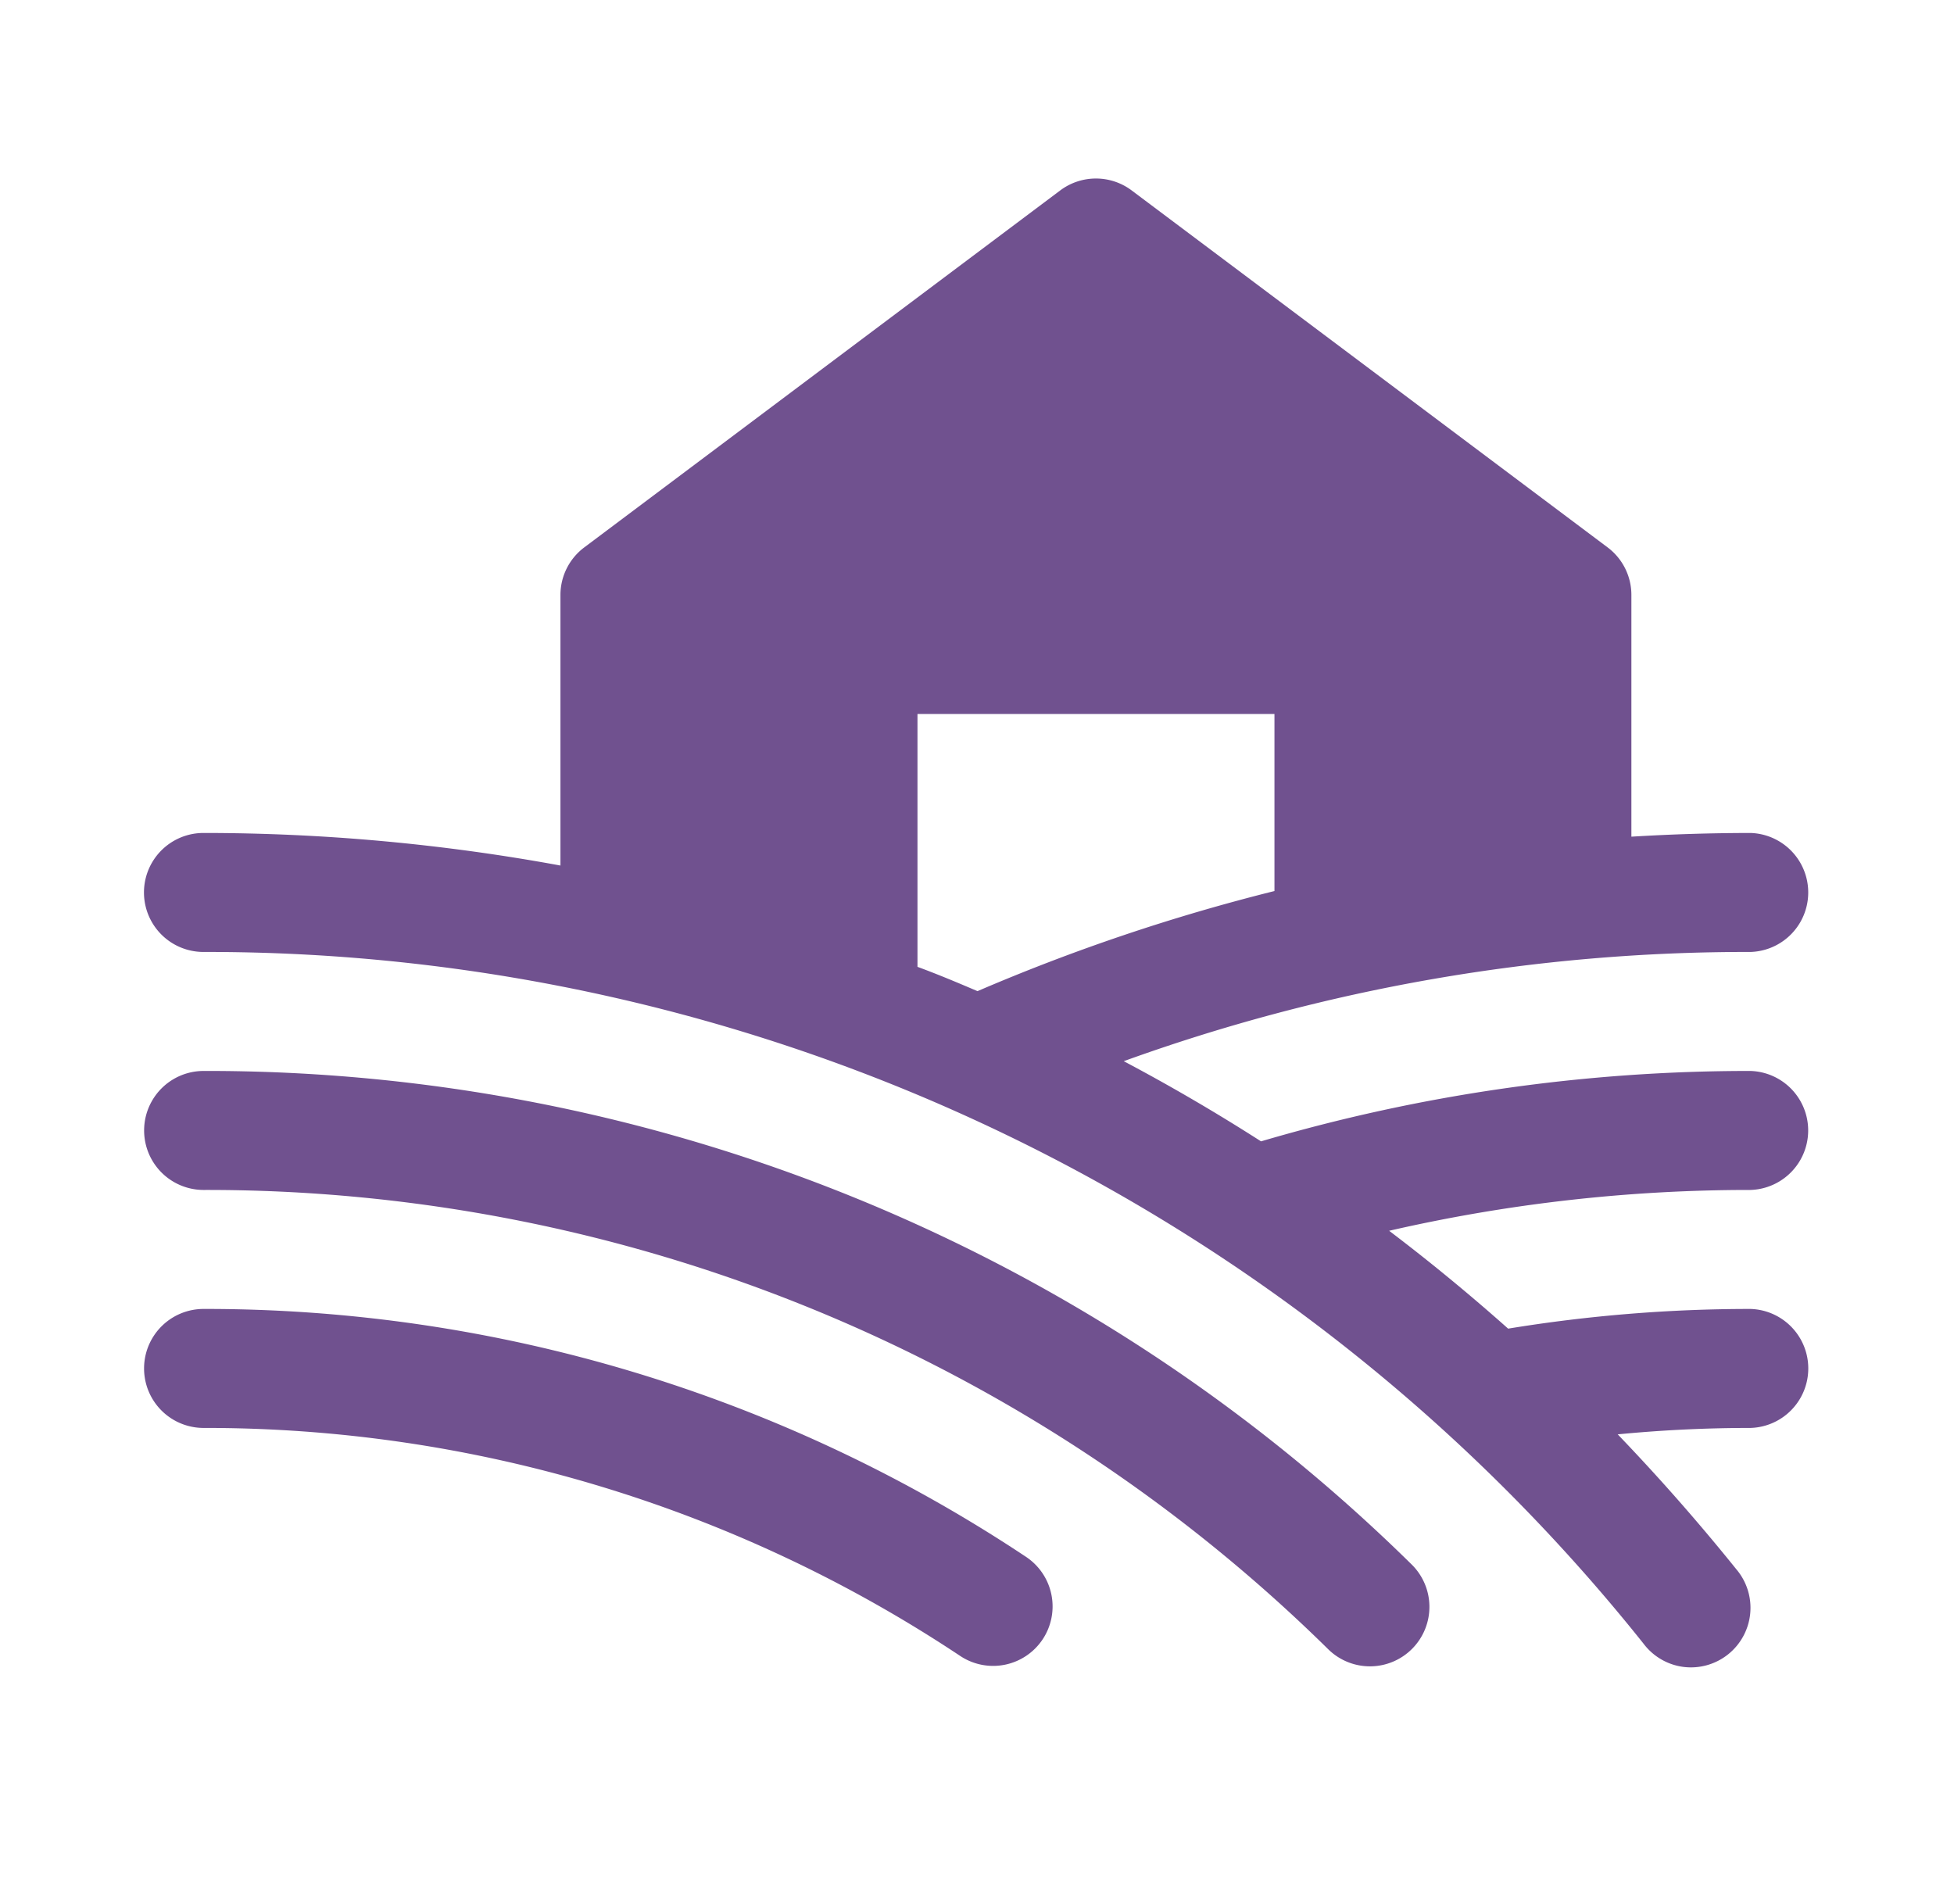
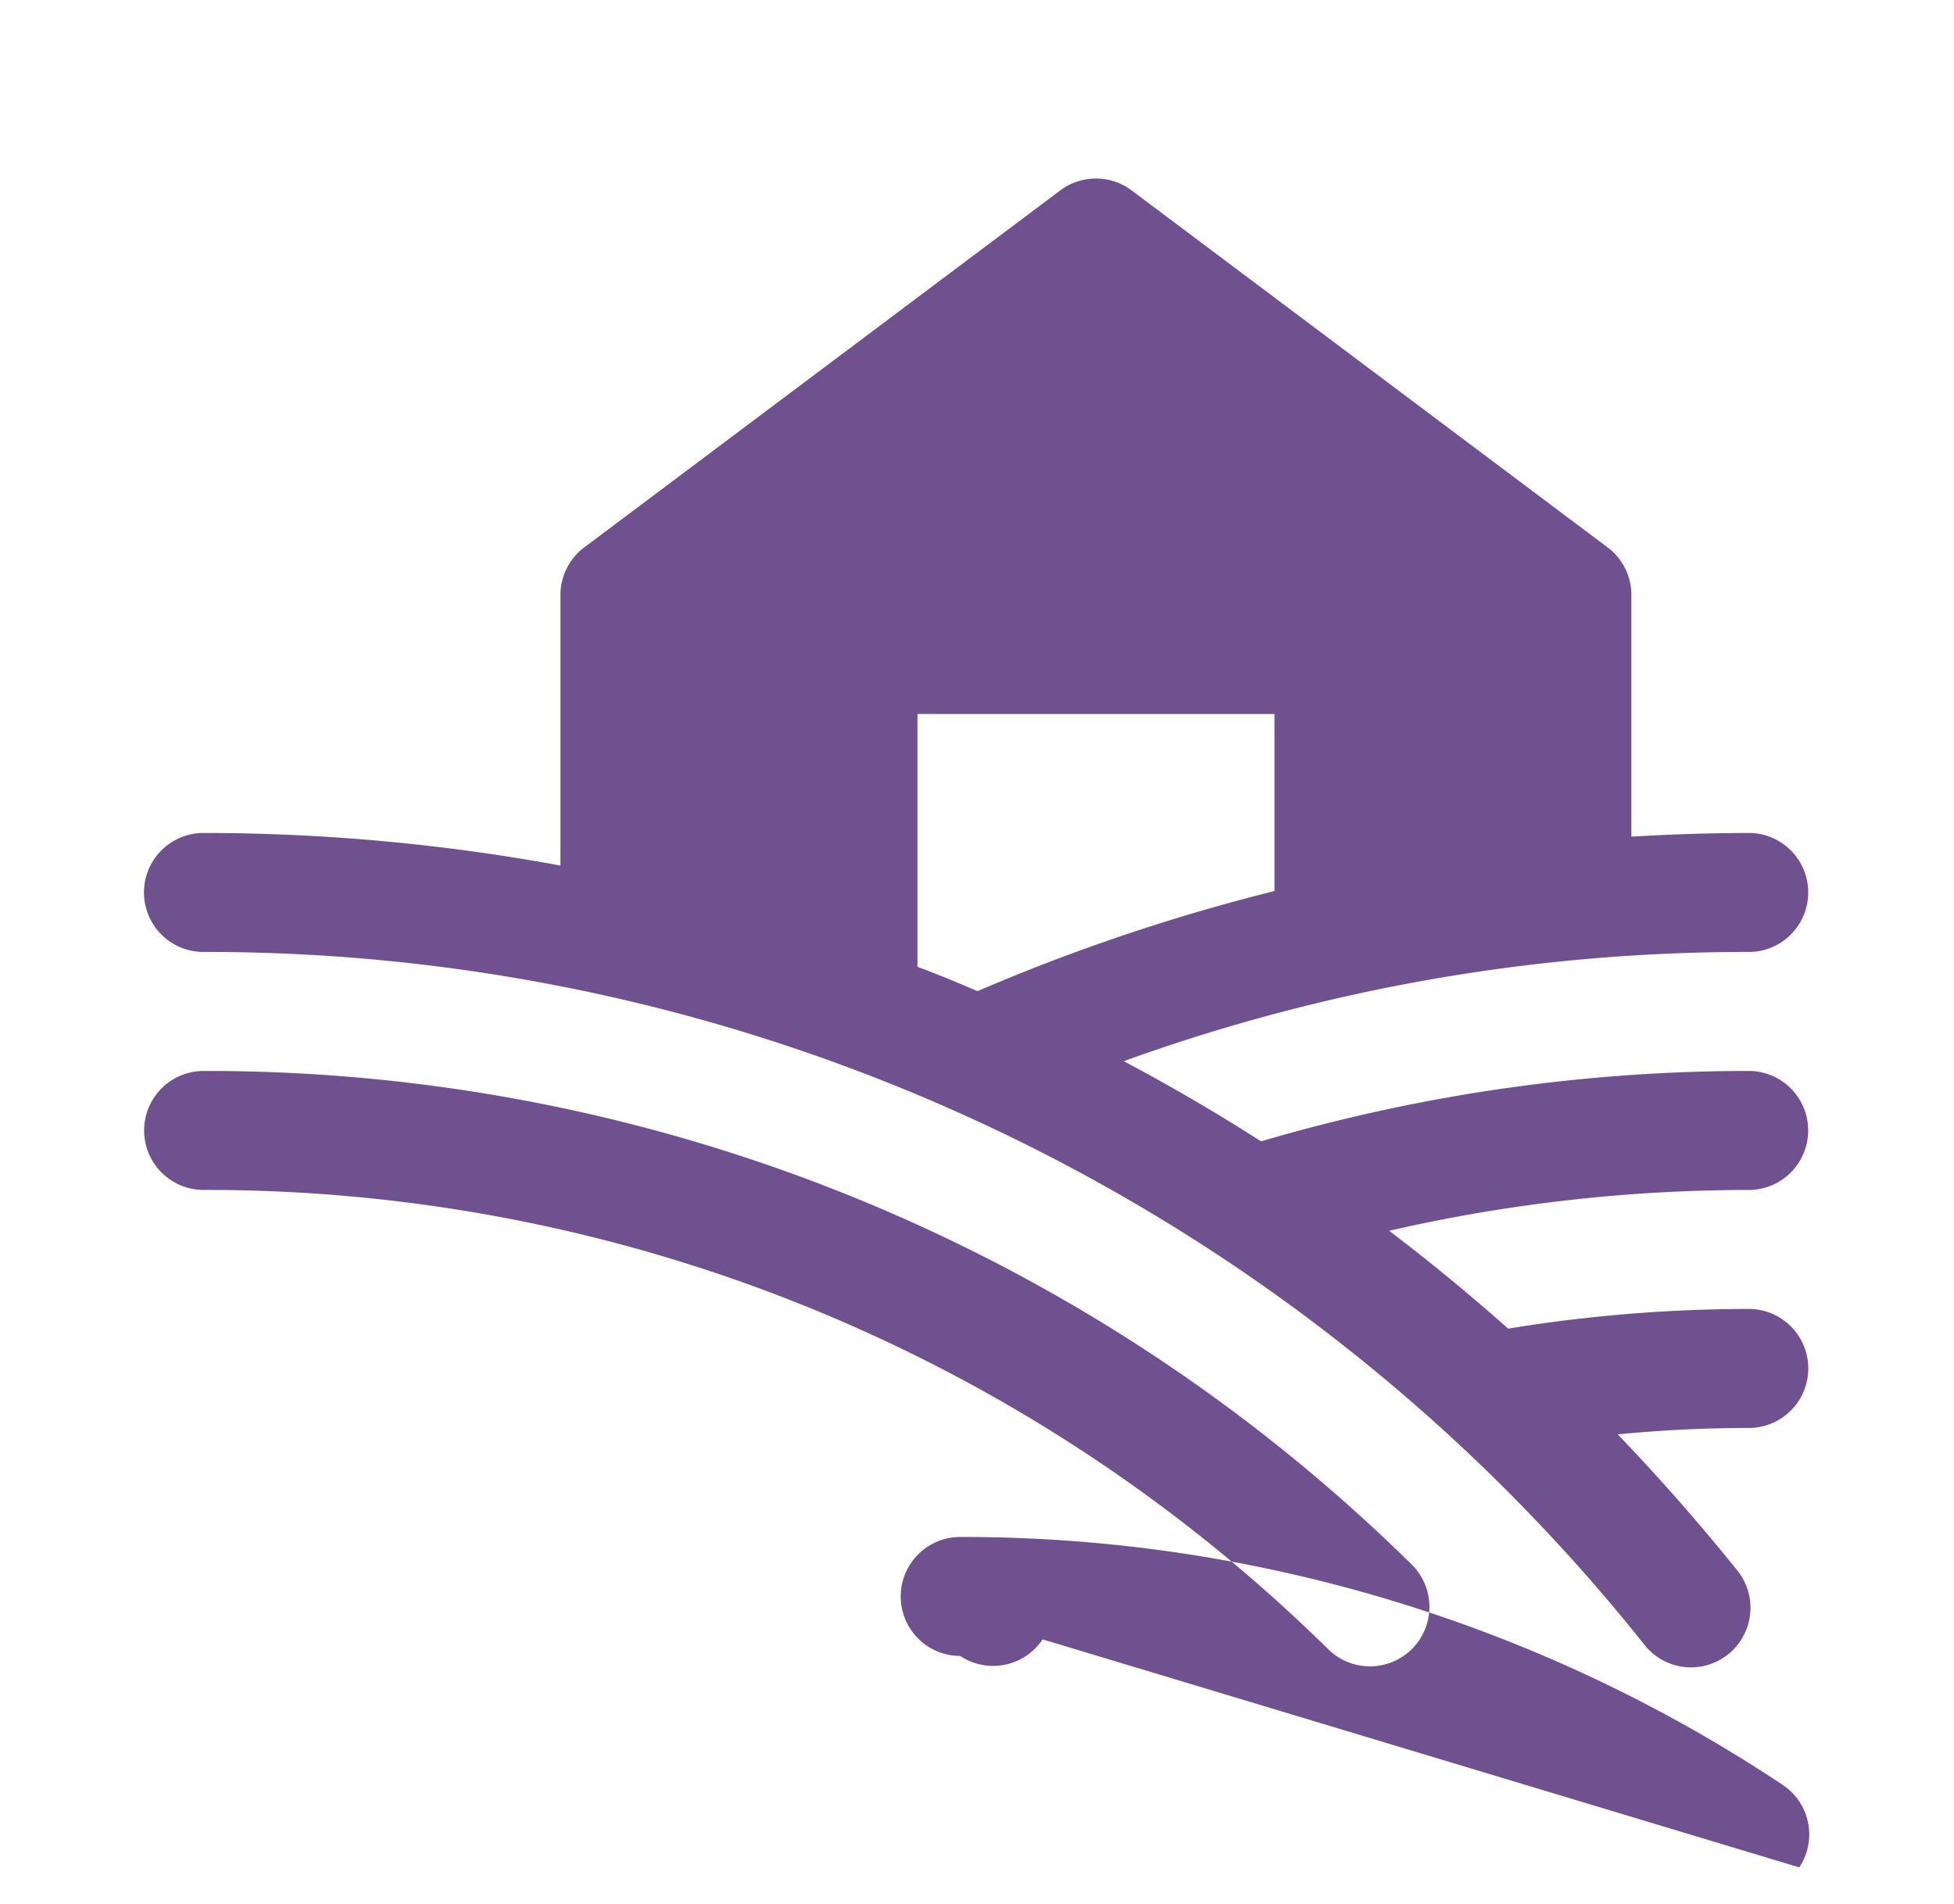
<svg xmlns="http://www.w3.org/2000/svg" width="39" height="38" fill="none">
-   <path d="M20.81 32.72a1.187 1.187 0 01-1.645.331A27.186 27.186 0 004.063 28.5a1.187 1.187 0 110-2.375 29.554 29.554 0 0116.417 4.949 1.188 1.188 0 01.33 1.646zM4.064 21.375a1.187 1.187 0 100 2.375 31.884 31.884 0 0122.439 9.16 1.187 1.187 0 101.662-1.695 34.245 34.245 0 00-24.102-9.84zm30.875 2.375a32.14 32.14 0 00-7.213.815c.815.618 1.607 1.27 2.375 1.953a29.91 29.91 0 014.837-.393 1.188 1.188 0 010 2.375c-.89 0-1.77.043-2.65.128a41.097 41.097 0 012.367 2.692 1.189 1.189 0 01-1.052 1.95 1.187 1.187 0 01-.8-.465A36.664 36.664 0 004.061 19a1.187 1.187 0 110-2.375c2.39 0 4.775.218 7.125.65v-5.4a1.187 1.187 0 01.476-.95l9.5-7.125a1.188 1.188 0 011.424 0l9.5 7.125a1.186 1.186 0 01.475.95v4.824a39.92 39.92 0 012.376-.074 1.188 1.188 0 010 2.375 36.561 36.561 0 00-12.508 2.18 38.333 38.333 0 012.74 1.6 34.468 34.468 0 019.767-1.405 1.188 1.188 0 010 2.375zM19.51 19.782a38.814 38.814 0 015.927-1.998V14.25h-7.125v5.047c.403.148.802.316 1.198.485z" fill="#70518F" />
+   <path d="M20.81 32.72a1.187 1.187 0 01-1.645.331a1.187 1.187 0 110-2.375 29.554 29.554 0 0116.417 4.949 1.188 1.188 0 01.33 1.646zM4.064 21.375a1.187 1.187 0 100 2.375 31.884 31.884 0 0122.439 9.16 1.187 1.187 0 101.662-1.695 34.245 34.245 0 00-24.102-9.84zm30.875 2.375a32.14 32.14 0 00-7.213.815c.815.618 1.607 1.27 2.375 1.953a29.91 29.91 0 014.837-.393 1.188 1.188 0 010 2.375c-.89 0-1.77.043-2.65.128a41.097 41.097 0 012.367 2.692 1.189 1.189 0 01-1.052 1.95 1.187 1.187 0 01-.8-.465A36.664 36.664 0 004.061 19a1.187 1.187 0 110-2.375c2.39 0 4.775.218 7.125.65v-5.4a1.187 1.187 0 01.476-.95l9.5-7.125a1.188 1.188 0 011.424 0l9.5 7.125a1.186 1.186 0 01.475.95v4.824a39.92 39.92 0 012.376-.074 1.188 1.188 0 010 2.375 36.561 36.561 0 00-12.508 2.18 38.333 38.333 0 012.74 1.6 34.468 34.468 0 019.767-1.405 1.188 1.188 0 010 2.375zM19.51 19.782a38.814 38.814 0 015.927-1.998V14.25h-7.125v5.047c.403.148.802.316 1.198.485z" fill="#70518F" />
</svg>